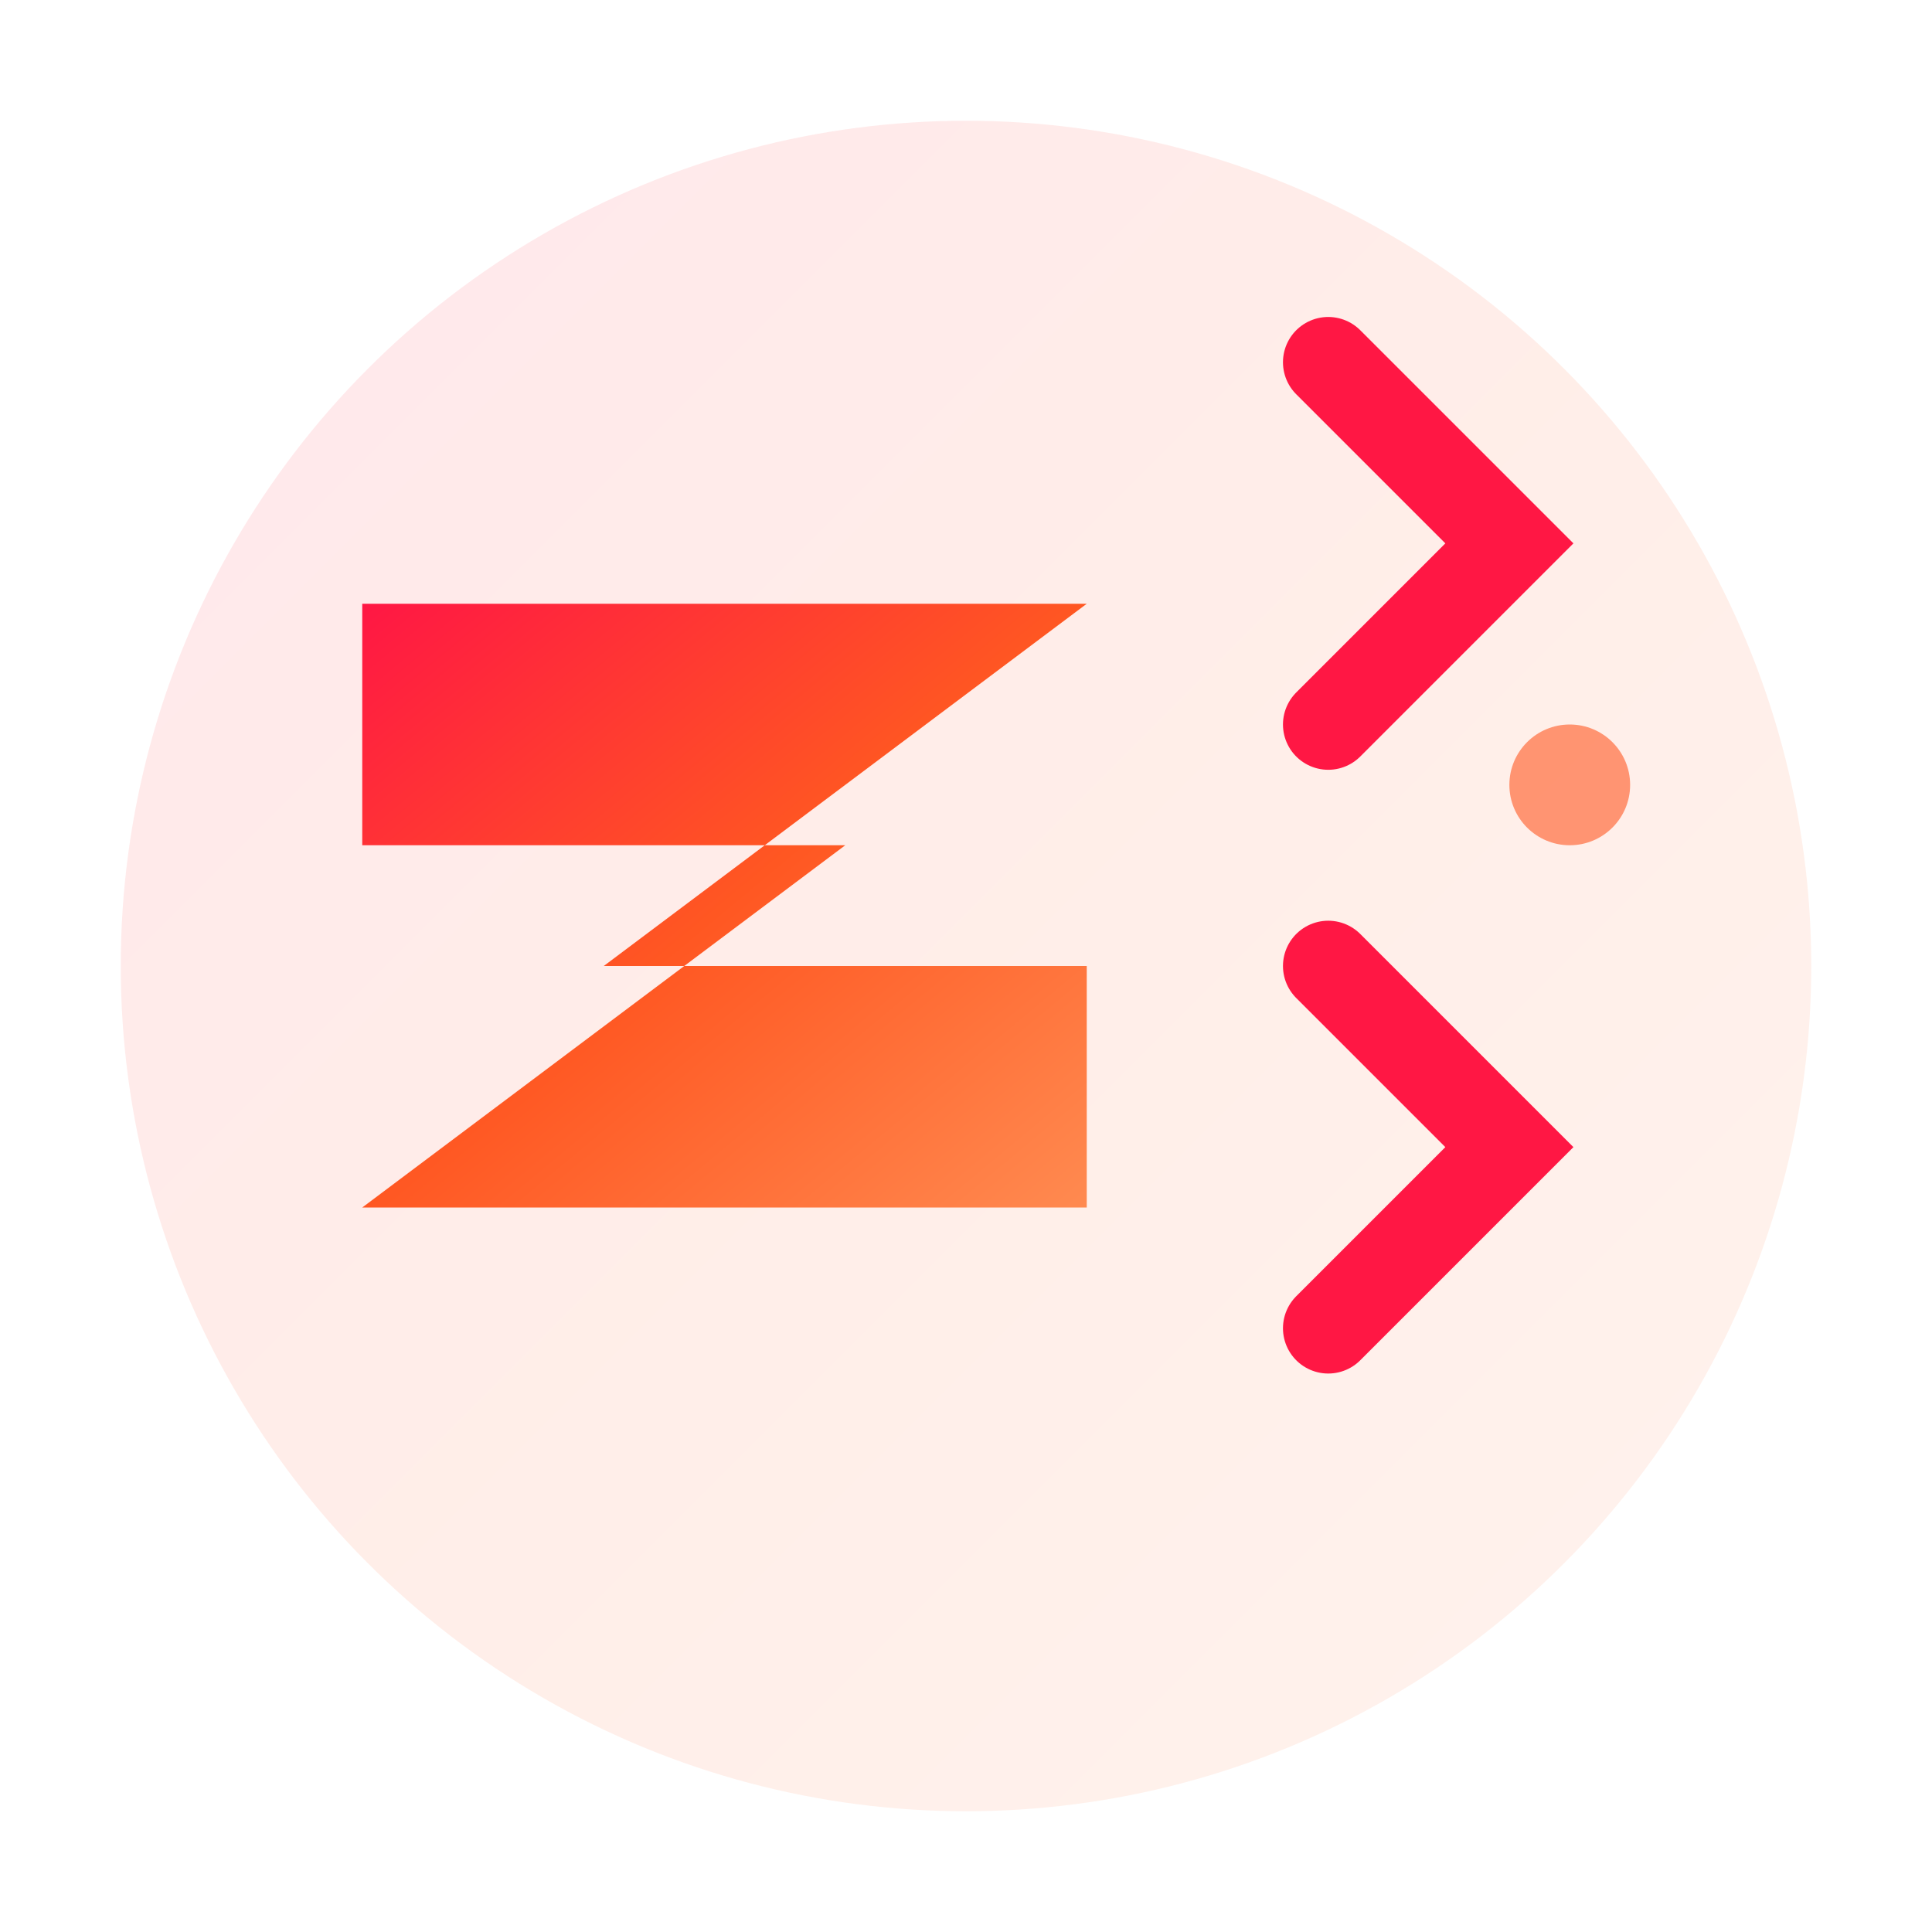
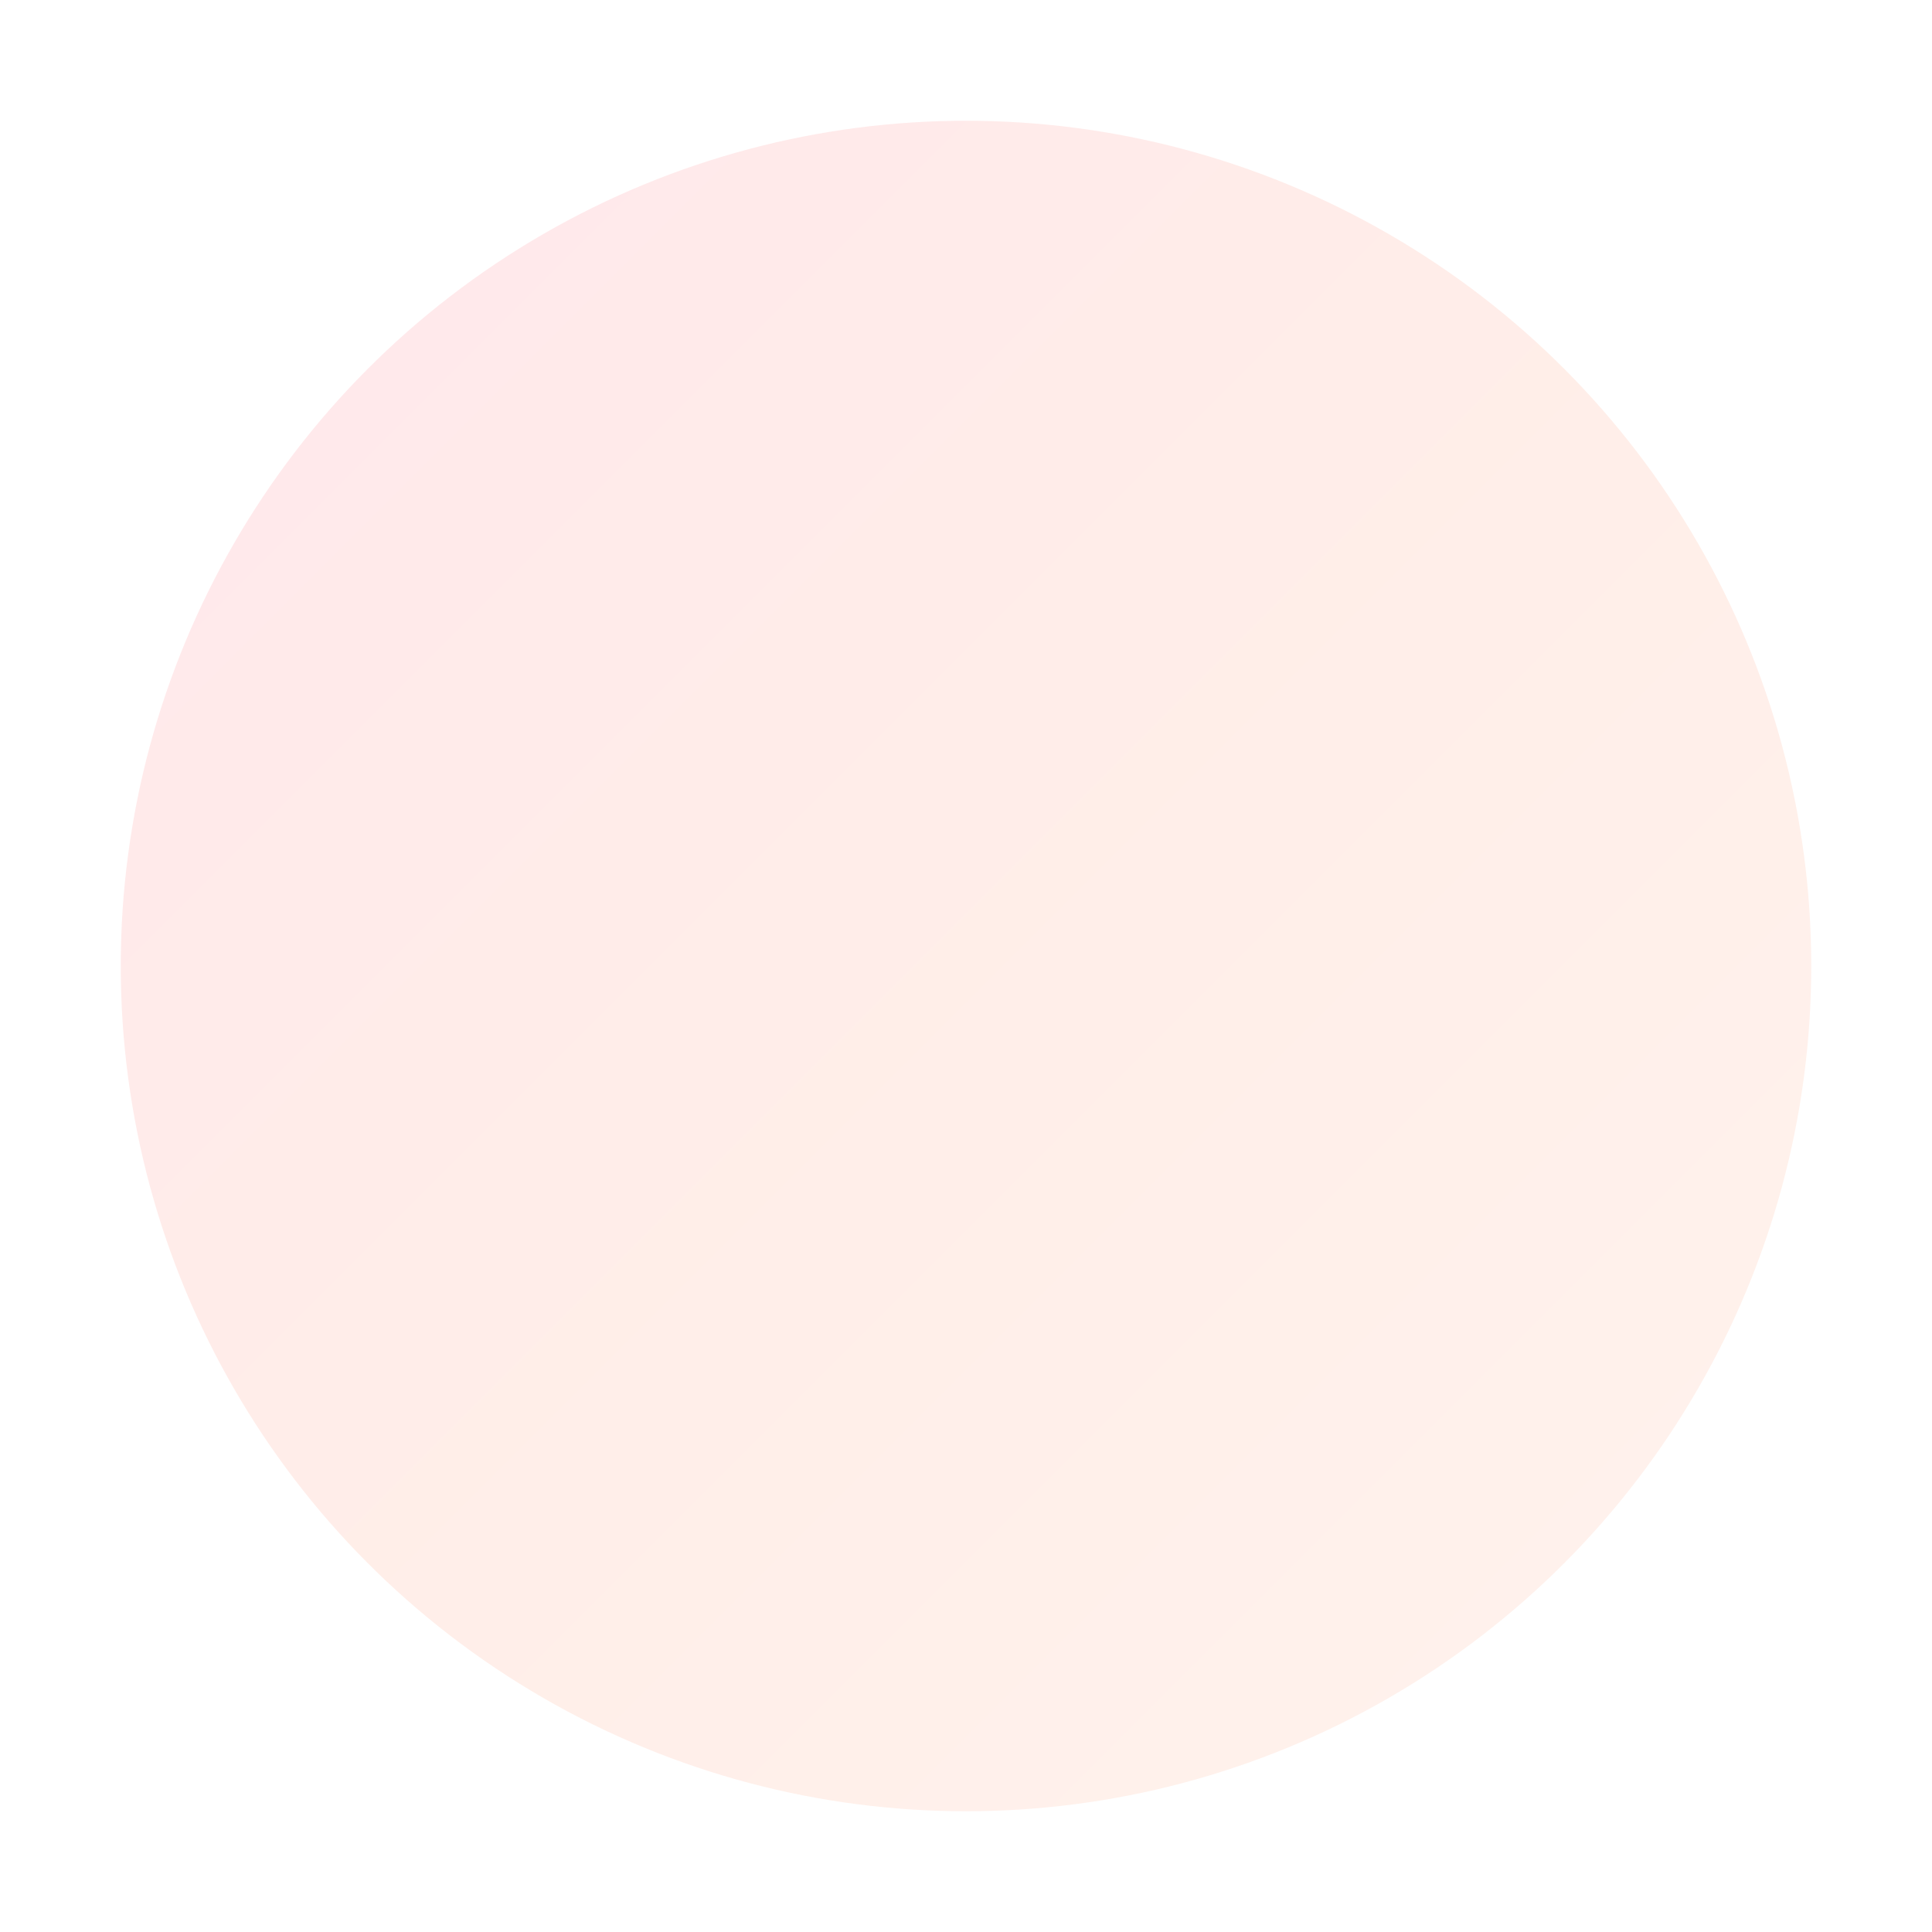
<svg xmlns="http://www.w3.org/2000/svg" viewBox="0 0 32 32" fill="none">
  <defs>
    <linearGradient id="grad32" x1="0%" y1="0%" x2="100%" y2="100%">
      <stop offset="0%" stop-color="#ff1744" />
      <stop offset="50%" stop-color="#ff5722" />
      <stop offset="100%" stop-color="#ff8a50" />
    </linearGradient>
  </defs>
  <circle cx="16" cy="16" r="14" fill="url(#grad32)" opacity="0.1" />
-   <path d="M6 10h12l-8 6h8v4H6l8-6H6v-4z" fill="url(#grad32)" />
-   <path d="M22 6l3 3-3 3M22 16l3 3-3 3" stroke="#ff1744" stroke-width="1.5" stroke-linecap="round" />
-   <circle cx="26" cy="13" r="1" fill="#ff5722" opacity="0.6" />
</svg>